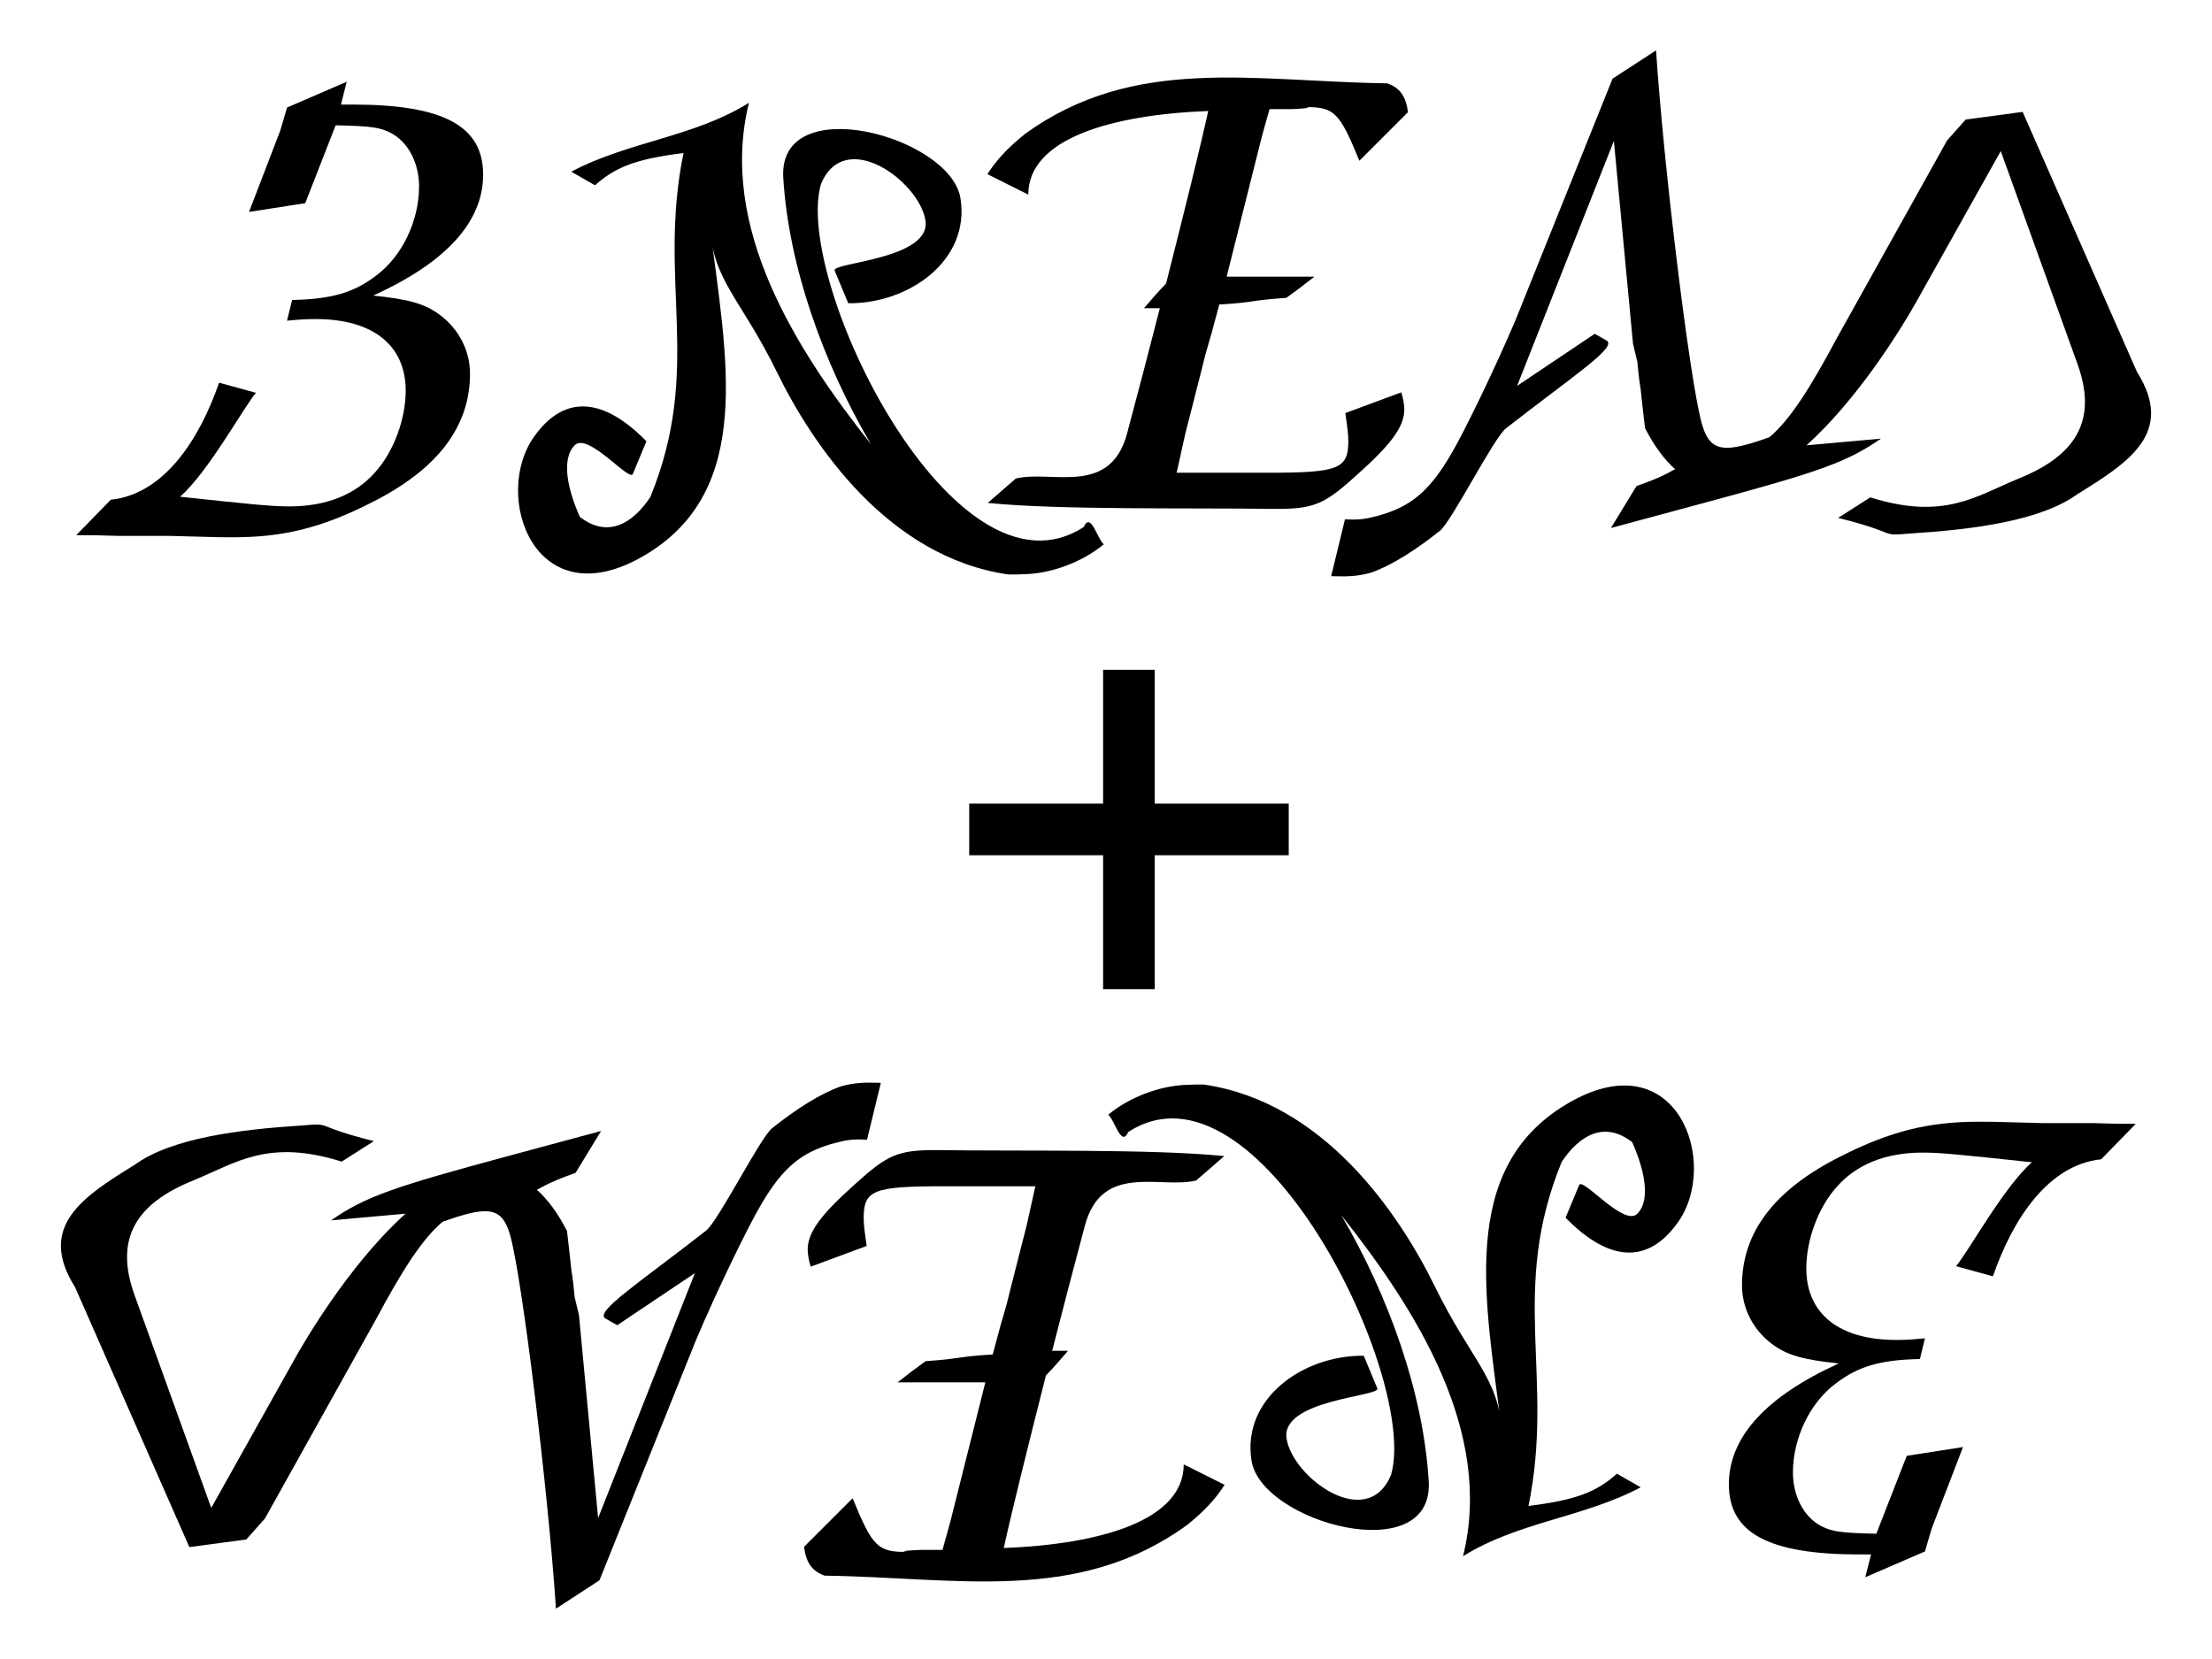
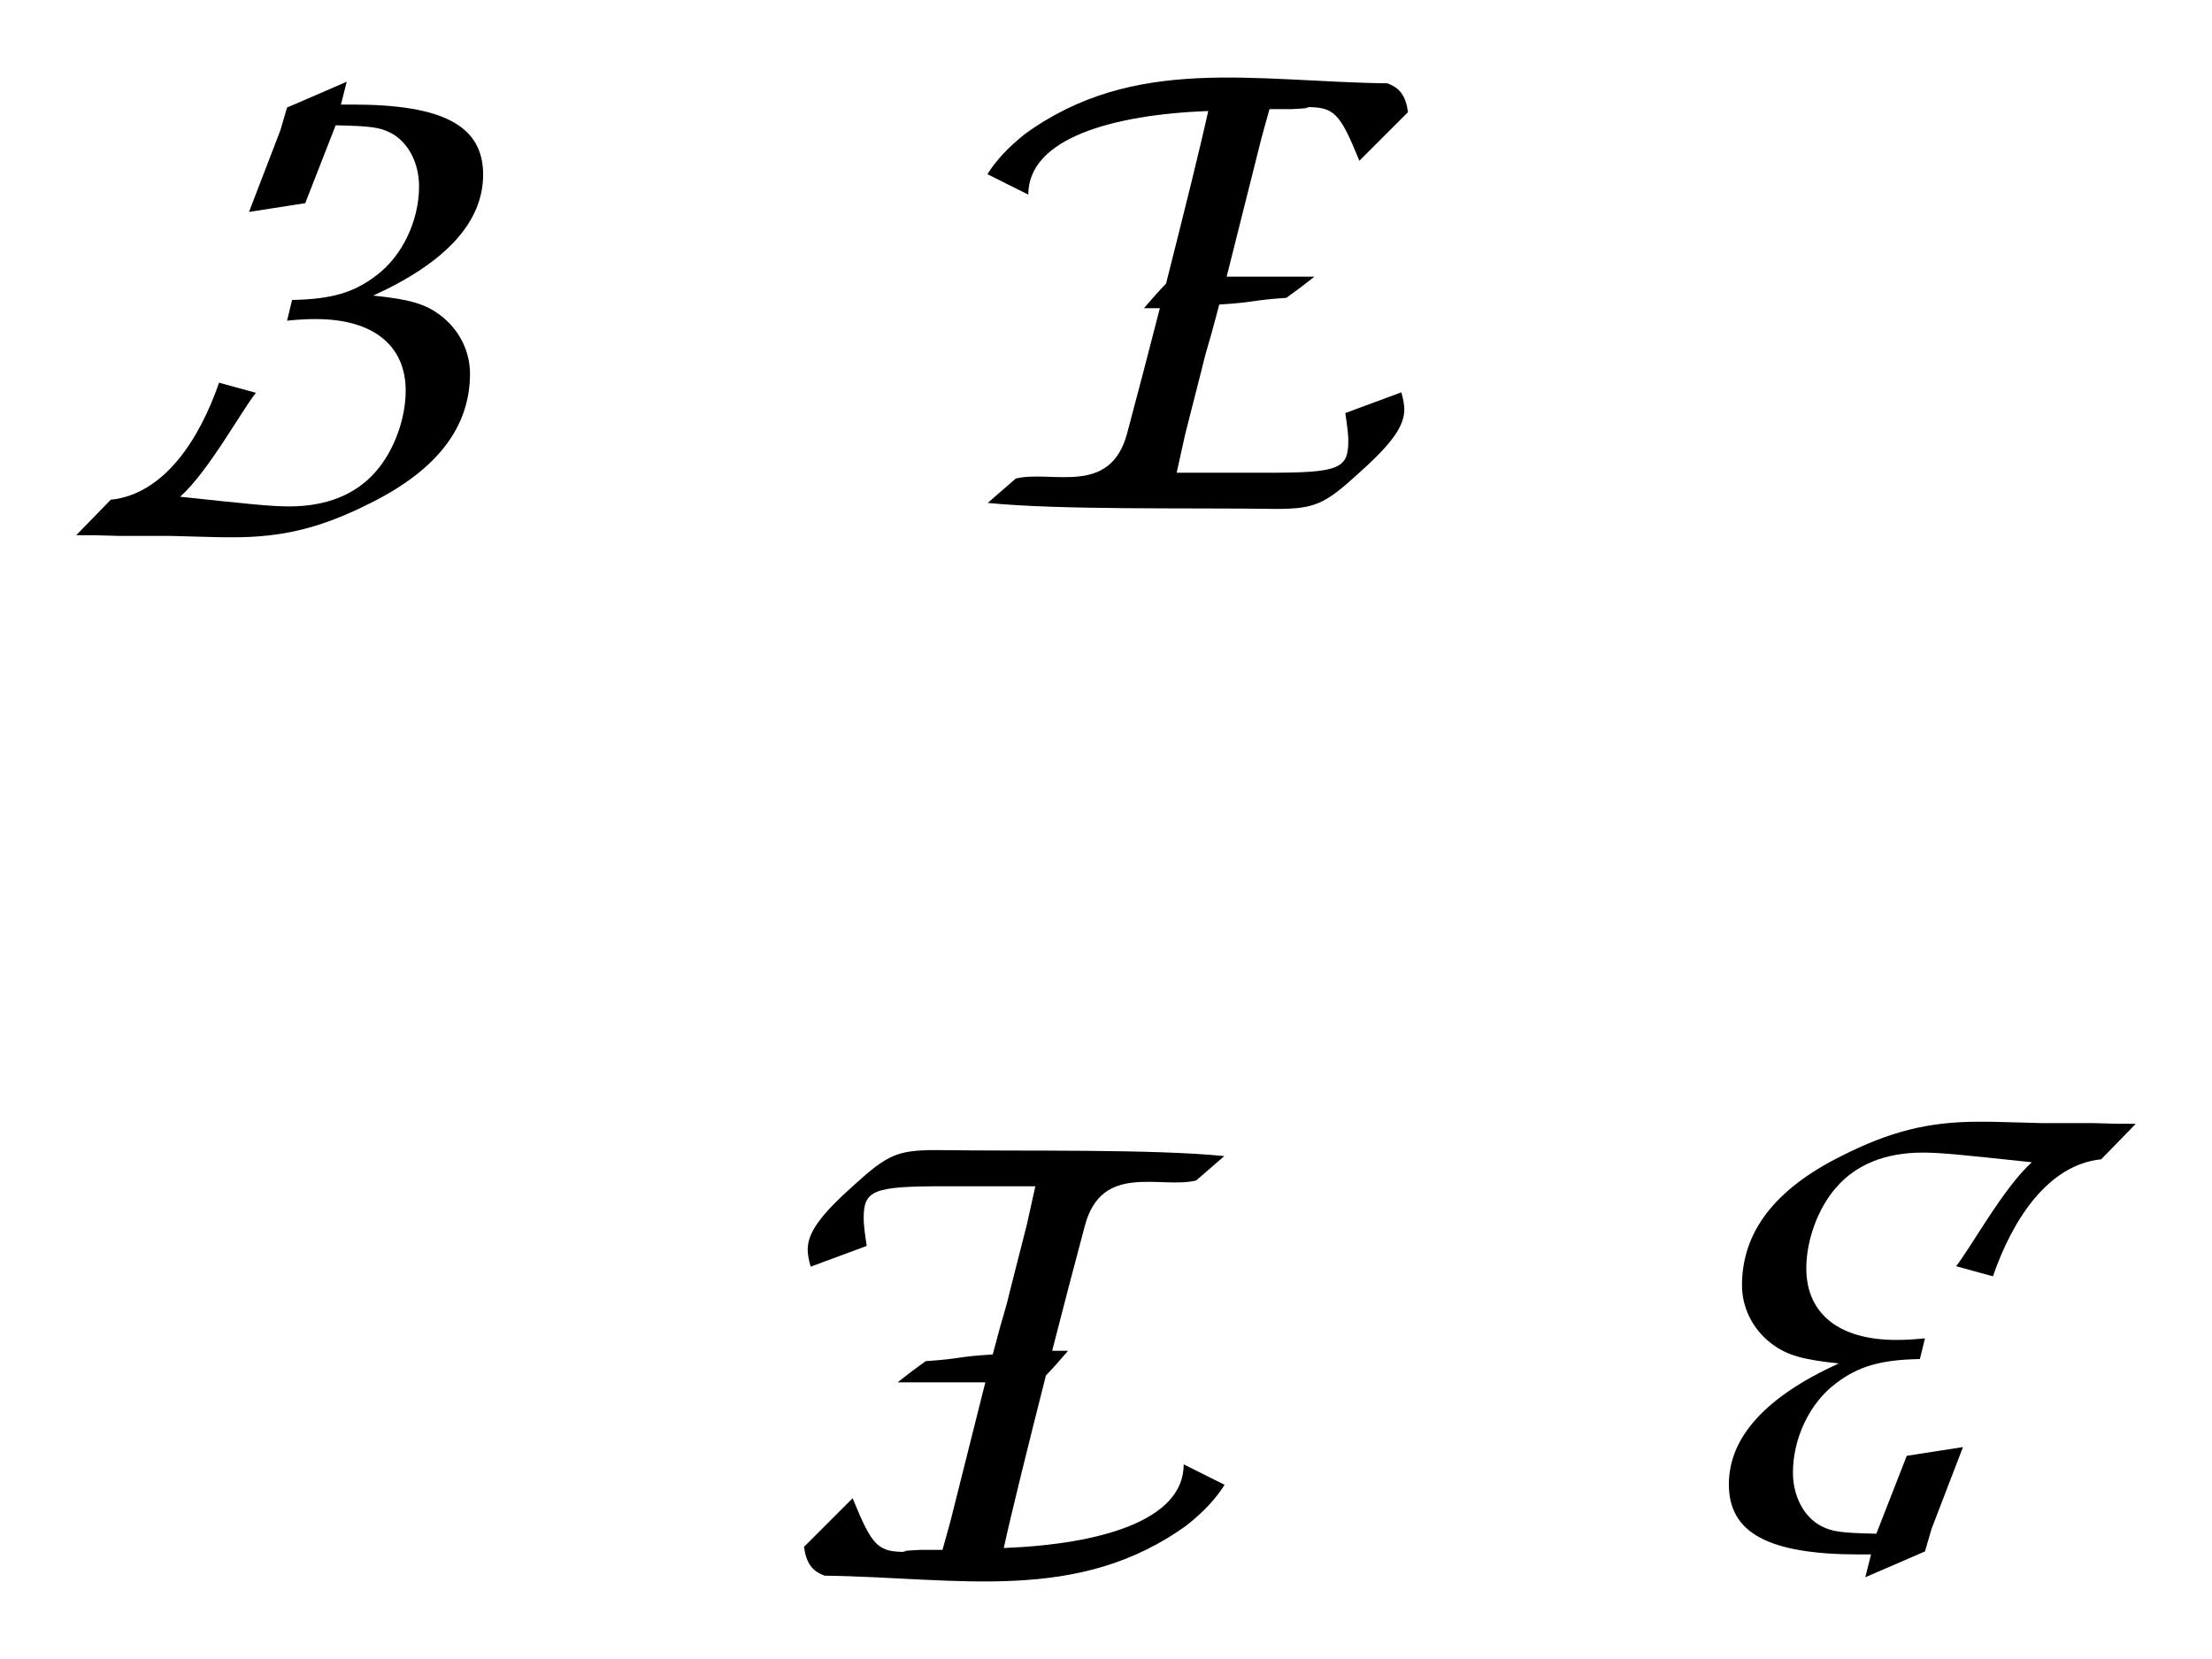
<svg xmlns="http://www.w3.org/2000/svg" xmlns:ns1="http://sodipodi.sourceforge.net/DTD/sodipodi-0.dtd" xmlns:ns2="http://www.inkscape.org/namespaces/inkscape" xmlns:xlink="http://www.w3.org/1999/xlink" id="svg2" ns1:docname="bread_wine_caps.svg" viewBox="0 0 300 225" version="1.1" ns2:version="0.47 r22583">
  <ns1:namedview id="base" bordercolor="#666666" ns2:pageshadow="2" ns2:window-y="0" pagecolor="#ffffff" ns2:window-height="754" ns2:window-maximized="1" ns2:zoom="0.7" ns2:window-x="0" showgrid="false" borderopacity="1.0" ns2:current-layer="layer1" ns2:cx="16.175893" ns2:cy="126.5301" ns2:window-width="1280" ns2:pageopacity="0.0" ns2:document-units="px" />
  <g id="layer1" ns2:label="Layer 1" ns2:groupmode="layer" transform="translate(-220.85 -209.92)">
    <g id="g3706" transform="translate(110.33 -156.83)">
-       <path id="path3651" ns1:nodetypes="ccccczcczzcccccccsccczczc" style="fill:#000000" d="m247.25 444.66c0.657 0.02 1.315 0.002 1.969-0.031 3.939-0.04 8.191-1.72 11-4.062-0.912-0.771-1.761-4.469-2.719-2.344-17.538 11.406-39.409-33.342-35.645-46.484 3.218-7.811 13.328-0.412 14.174 4.89 0.846 5.302-12.767 5.718-12.312 6.812l1.844 4.438c8.262 0.088 16.581-5.841 15.219-14.25-1.362-8.409-24.746-14.712-24.031-2.781 0.714 11.931 5.411 25.115 11.878 36.125-10.2-12.878-20.705-29.439-16.531-46.281-7.512 4.681-16.351 5.235-24.094 9.344l3.219 1.844c2.8-2.5 5.6-3.575 12-4.375-3.571 17.468 2.657 29.148-4.5 46.656-2.372 3.577-5.761 5.64-9.562 2.688-1.597-3.58-2.604-7.803-0.688-9.719 1.797-1.797 7.422 5.002 7.875 3.906l1.844-4.438c-5.78-5.904-11.073-6.438-15.188-0.688-5.851 8.069 0.085 24.974 15 16.125 14.915-8.849 11.01-26.868 8.823-44.431 0.418 7.266 4.216 9.706 9.083 19.649 4.867 9.944 15.106 25.059 31.344 27.406z" />
      <path id="path3631" ns1:nodetypes="ccccccccccccsccsccccccccccccscccc" style="fill:#000000" d="m249.48 384.96c-2.215 1.772-3.879 3.542-5.044 5.416l5.544 2.771c0-7.644 11.392-10.841 24.406-11.344-1.037 4.741-3.228 13.582-5.719 23.406-0.977 1.016-1.695 1.808-3 3.344h2.156c-1.474 5.766-2.961 11.436-4.438 16.969-2.3 8.619-10.251 4.944-15.094 6.125l-3.812 3.312c9.884 0.98 26.887 0.641 39.094 0.812 5.2 0 6.594-0.619 11.094-4.719 4.6-4.1 6.312-6.481 6.312-8.781 0-0.5-0.106-1.312-0.406-2.312l-7.594 2.812c0.3 2.1 0.406 2.881 0.406 3.781 0 3.8-1.306 4.312-10.906 4.312h-12.375c0.544-2.443 1.078-4.829 1.156-5.219l2.094-8.219c0.327-1.283 0.325-1.324 0.625-2.5 0.561-1.876 1.161-4.039 1.906-6.875 5.033-0.303 4.067-0.566 9.094-0.906 1.8-1.3 2.013-1.475 3.812-2.875h-11.906l4.719-18.781c0.267-0.938 0.582-2.169 1.094-3.938h2.969c4.2-0.2 1.306-0.281 1.906-0.281 3.9 0 4.612 0.681 7.312 7.281l6.594-6.594c-0.3-2.2-1.113-3.306-2.812-3.906-18.097-0.238-34.346-3.894-49.188 6.906z" />
-       <path id="path3637" ns1:nodetypes="cccscccsscccccccccscccccccccccccccccccsscc" style="fill:#000000" d="m329.22 377.42-13.1 32.6c-2.659 6.303-7.073 15.475-8.938 18.562-2.854 4.802-5.369 6.934-9.812 8.125-1.642 0.44-2.543 0.582-4.438 0.469l-1.875 7.719c2.403 0.081 3.636-0.003 5.375-0.469 2.889-1.008 6.115-3.103 9.375-5.688 1.597-1.266 7.285-12.591 8.969-13.906 9.09-7.096 15.179-11.028 13.625-11.906l-1.594-0.906-10.531 7.062 13.125-33.219 2.594 27.5 0.594 2.5c0.117 1.211 0.224 2.44 0.438 3.625 0.143 1.308 0.34 3.206 0.594 5.312 1.263 2.473 2.646 4.302 4.094 5.594-0.212 0.075-0.391 0.184-0.562 0.281-1.306 0.739-2.864 1.362-4.688 2l-3.469 5.688 12.281-3.312c15.934-4.285 19.719-5.601 24.344-8.812l-10.094 0.906c6.504-5.854 12.346-14.814 15.406-20.375l10.938-19.531 10.406 28.875c2.747 7.614-0.147 12.405-8.031 15.562-5.811 2.408-10.129 5.652-20.062 2.531l-4.375 2.781c8.555 2.13 5.404 2.481 9.719 2.125 8.426-0.537 17.678-1.685 22.688-5.312 7.069-4.363 13.327-8.379 8.125-16.625l-15.5-35.25-7.719 1.031-2.531 2.844-14.969 26.844c-3.643 6.81-6.314 11.016-9.125 13.406-1.274 0.453-2.095 0.724-3.125 1-3.767 1.009-5.188 0.349-6.094-3.031-1.631-6.085-5.113-34.567-6.156-50.438l-5.906 3.844z" />
      <path id="path3647" ns1:nodetypes="cccscsccccssccccccccscsscscccccc" style="fill:#000000" d="m140.23 418.65 5 1.375c-1.846 2.252-6.438 10.682-10.281 14.094 9.4 1 12.312 1.312 14.812 1.312 5 0 8.988-1.587 11.688-4.688 2.5-2.8 4.094-7.2 4.094-11 0-6.2-4.487-9.719-12.188-9.719-1 0-1.906 0.019-3.906 0.219l0.688-2.812c5.4-0.1 8.406-1.012 11.406-3.312 3.5-2.6 5.812-7.394 5.812-12.094 0-3.2-1.506-6.081-3.906-7.281-1.4-0.7-2.506-0.9-7.406-1l-4.125 10.562-7.625 1.188 4.25-11.062 0.906-3.094 8.094-3.5-0.781 3.094h1.594c12.3 0 17.688 2.9 17.688 9.5 0 6.4-5.006 11.906-14.906 16.406 4.8 0.5 7.025 1.087 9.125 2.688 2.5 1.9 4 4.806 4 7.906 0 7.2-4.406 13-13.406 17.5-6.7 3.4-11.919 4.688-18.719 4.688-1.6 0-1.594 0.013-8.594-0.188h-3.5-3.406c-3.1-0.1-3.181-0.094-5.781-0.094l4.688-4.812c7.2-0.742 12.009-8.125 14.688-15.875z" />
    </g>
    <use id="use3712" xlink:href="#g3706" transform="matrix(-1 0 0 -1 741.7 644.84)" height="1052.362" width="744.094" y="0" x="0" />
-     <path id="path3714" style="block-progression:tb;text-indent:0;color:#000000;text-transform:none;fill:#000000" d="m352.3 325.91h3.5 14.656v14.678 3.5h7v-3.5-14.678h14.678 3.5v-7h-3.5-14.678v-14.656-3.5h-7v3.5 14.656h-14.656-3.5v7z" />
  </g>
</svg>